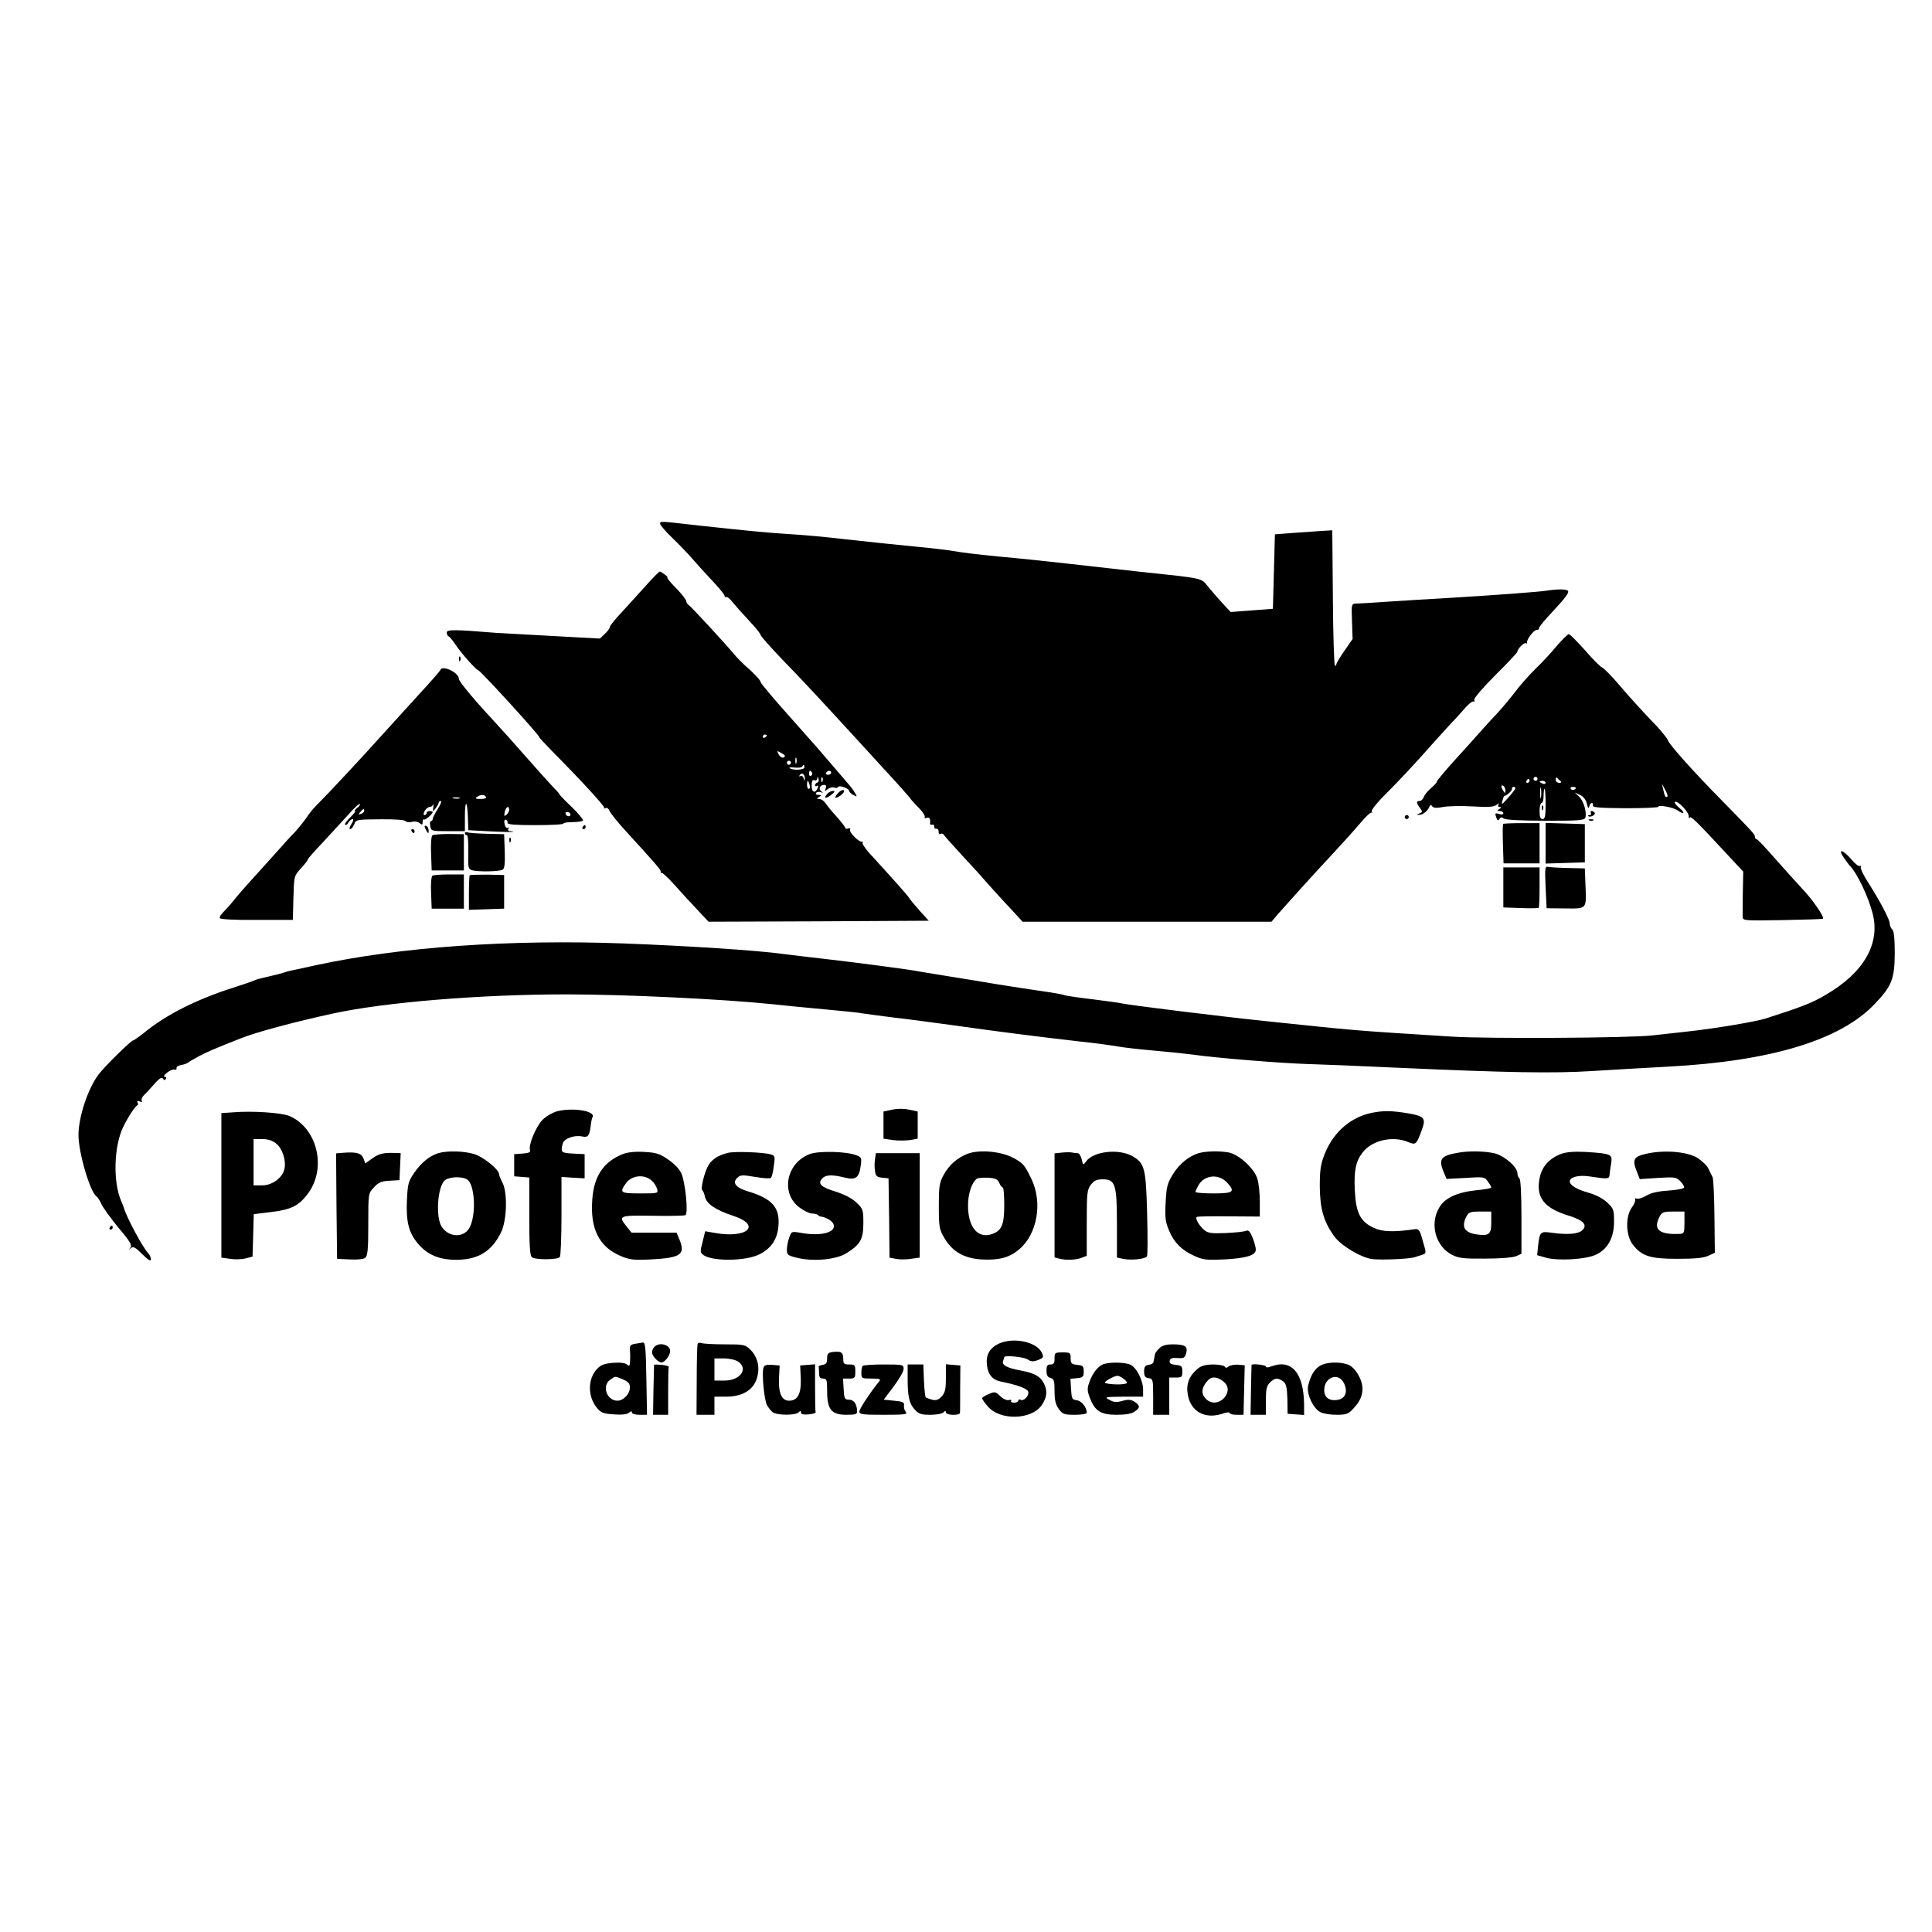
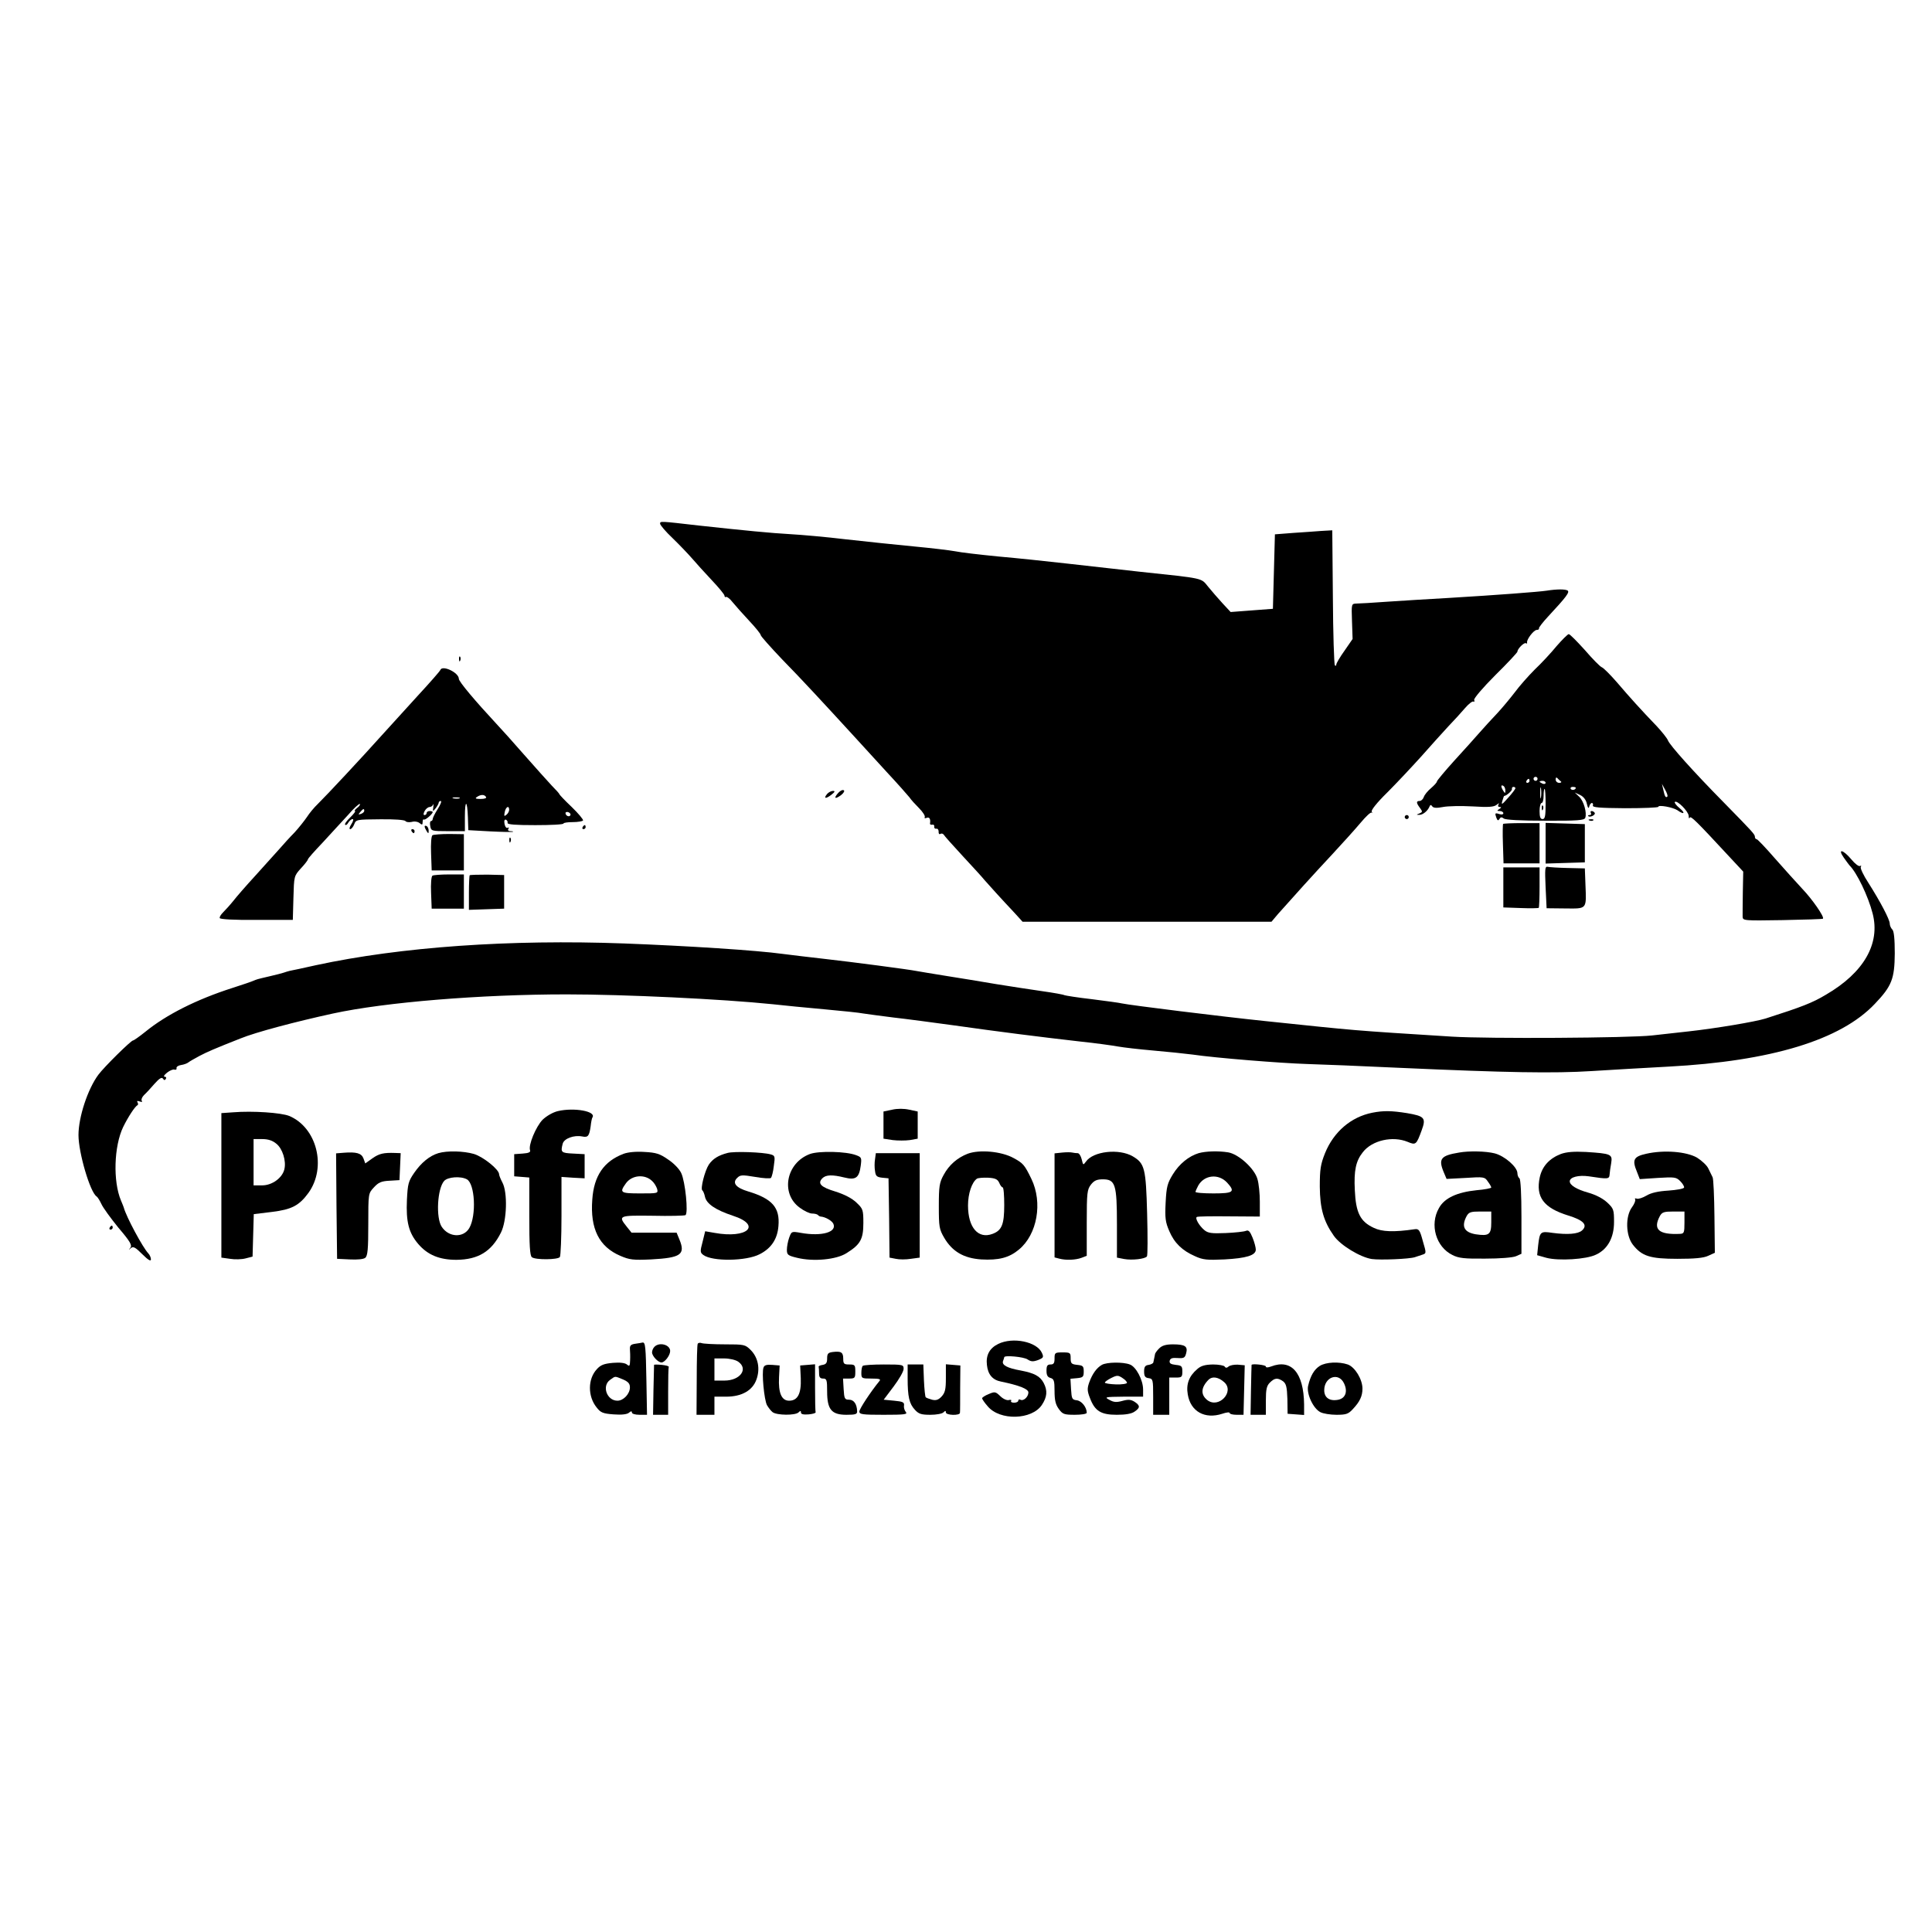
<svg xmlns="http://www.w3.org/2000/svg" version="1.0" width="960pt" height="960pt" viewBox="0 0 960 960" preserveAspectRatio="xMidYMid meet">
  <g transform="translate(0,960) scale(0.1,-0.1)" fill="#000000" stroke="none">
    <path d="M3280 6998 c0 -7 28 -40 63 -73 34 -33 77 -78 96 -100 19 -22 62 -70 97 -107 35 -37 64 -72 64 -78 0 -6 4 -9 8 -6 4 2 19 -9 32 -26 14 -17 51 -59 82 -92 32 -34 58 -66 58 -72 0 -5 48 -59 106 -120 98 -100 205 -216 359 -384 33 -36 105 -115 160 -175 55 -59 106 -117 114 -127 7 -11 29 -35 48 -54 19 -19 31 -39 28 -44 -3 -6 1 -7 9 -4 14 6 21 -5 17 -29 0 -4 5 -6 11 -5 7 2 12 -3 10 -10 -1 -6 4 -11 10 -10 7 2 12 -5 12 -14 -1 -10 3 -15 8 -12 6 4 13 2 17 -3 3 -6 46 -54 95 -107 49 -53 98 -106 108 -119 20 -23 85 -95 150 -164 l39 -43 618 0 619 0 32 38 c71 80 179 200 269 296 52 56 116 127 142 158 26 31 50 54 55 50 4 -4 4 -2 0 5 -4 7 26 45 77 95 46 46 121 126 168 178 46 52 107 120 135 150 29 30 67 72 84 92 18 21 37 35 41 32 5 -3 7 1 4 8 -3 7 44 62 105 123 61 60 110 113 110 117 0 14 33 47 42 42 5 -3 7 -2 6 3 -4 14 33 63 48 63 8 0 13 4 11 8 -1 4 19 30 44 57 93 100 110 123 98 131 -13 7 -53 7 -104 -1 -39 -6 -251 -22 -485 -36 -102 -6 -241 -14 -310 -19 -69 -5 -136 -9 -150 -9 -25 -1 -25 -1 -22 -88 l3 -88 -40 -58 c-23 -32 -41 -63 -41 -69 0 -6 -3 -8 -7 -4 -4 4 -9 157 -10 339 l-3 332 -53 -3 c-28 -2 -92 -7 -142 -10 l-90 -7 -5 -185 -5 -185 -105 -8 -105 -8 -40 43 c-22 24 -54 61 -72 83 -36 44 -16 40 -338 74 -104 12 -269 30 -365 41 -96 11 -249 27 -340 35 -91 9 -187 20 -215 26 -27 5 -120 16 -205 24 -85 8 -236 24 -335 35 -99 12 -225 23 -280 26 -91 5 -226 18 -455 43 -191 22 -190 22 -190 9z" />
-     <path d="M3203 6683 c-37 -42 -92 -101 -120 -132 -29 -31 -53 -61 -53 -67 0 -6 -11 -21 -25 -34 l-24 -23 -238 13 c-131 7 -254 14 -273 15 -209 17 -250 18 -250 2 0 -8 4 -17 9 -19 5 -1 20 -20 35 -42 28 -42 99 -122 113 -127 16 -7 306 -325 302 -331 -1 -2 29 -34 67 -73 140 -141 258 -270 256 -278 -1 -5 2 -6 8 -2 6 3 14 -3 18 -13 4 -11 41 -58 83 -103 156 -171 174 -192 172 -201 -2 -4 1 -7 5 -5 4 1 32 -25 62 -58 30 -33 59 -65 64 -71 6 -6 33 -34 59 -63 l48 -51 547 2 547 3 -41 45 c-22 25 -47 54 -55 66 -12 19 -78 92 -201 227 -20 23 -35 45 -32 49 3 5 2 7 -3 6 -14 -4 -64 45 -59 59 3 7 -1 10 -10 6 -7 -3 -14 -1 -14 3 0 5 -19 29 -41 54 -23 25 -48 55 -56 68 -8 12 -23 22 -32 22 -14 0 -14 2 -1 10 13 8 12 10 -3 10 -10 0 -16 4 -12 10 3 5 13 7 23 4 13 -5 14 -4 3 4 -16 11 -7 32 14 32 10 0 12 -6 8 -17 -6 -16 -5 -16 10 -4 9 7 23 11 32 8 8 -4 17 -2 20 3 6 10 55 -8 55 -21 0 -5 9 -13 20 -19 20 -10 20 -10 8 11 -7 12 -22 32 -33 44 -11 13 -40 47 -65 76 -76 89 -93 109 -234 267 -75 84 -136 157 -136 162 0 9 -34 46 -81 86 -13 12 -36 35 -50 52 -54 64 -214 237 -226 245 -7 4 -13 13 -13 20 0 7 -23 36 -51 65 -28 28 -47 52 -43 52 9 0 -28 29 -38 30 -3 0 -37 -34 -75 -77z m607 -737 c0 -3 -4 -8 -10 -11 -5 -3 -10 -1 -10 4 0 6 5 11 10 11 6 0 10 -2 10 -4z m90 -101 c0 -15 -21 -12 -30 5 -11 20 -10 21 9 10 12 -6 21 -13 21 -15z m57 -37 c-3 -7 -5 -2 -5 12 0 14 2 19 5 13 2 -7 2 -19 0 -25z m-27 2 c0 -5 -4 -10 -10 -10 -5 0 -10 5 -10 10 0 6 5 10 10 10 6 0 10 -4 10 -10z m67 -23 c0 -14 -61 -16 -74 -3 -4 3 8 4 26 2 17 -2 34 0 37 5 7 13 11 11 11 -4z m38 -26 c3 -5 1 -12 -5 -16 -5 -3 -10 1 -10 9 0 18 6 21 15 7z m95 -1 c0 -5 -7 -10 -16 -10 -8 0 -12 5 -9 10 3 6 10 10 16 10 5 0 9 -4 9 -10z m-131 -28 c-1 -15 -2 -15 -6 1 -2 9 -9 14 -15 11 -7 -4 -8 -2 -4 5 10 15 26 4 25 -17z m63 -20 c-7 -2 -12 -8 -12 -13 0 -6 4 -7 10 -4 5 3 7 0 4 -9 -12 -30 -31 -25 -31 9 0 23 4 32 14 28 7 -3 13 1 14 8 0 11 2 11 6 0 3 -8 1 -17 -5 -19z m25 6 c-3 -8 -6 -5 -6 6 -1 11 2 17 5 13 3 -3 4 -12 1 -19z m-64 -18 c3 -11 1 -20 -4 -20 -5 0 -9 9 -9 20 0 11 2 20 4 20 2 0 6 -9 9 -20z" />
    <path d="M7735 6390 c-27 -33 -76 -86 -109 -117 -32 -32 -77 -83 -99 -113 -23 -30 -62 -77 -88 -105 -26 -27 -65 -70 -87 -95 -22 -25 -78 -88 -126 -140 -47 -52 -86 -99 -86 -103 0 -5 -13 -19 -29 -33 -17 -14 -33 -34 -36 -44 -4 -11 -13 -20 -21 -20 -18 0 -17 -10 2 -35 13 -18 13 -20 -3 -27 -16 -6 -16 -7 -1 -7 17 -1 42 19 51 41 4 10 8 10 14 1 6 -8 22 -9 53 -3 25 5 91 6 147 3 80 -5 106 -3 120 8 11 9 14 10 9 2 -4 -8 -2 -13 6 -13 9 0 9 -3 -2 -10 -13 -8 -12 -10 3 -10 9 0 17 -5 17 -11 0 -6 -9 -8 -20 -4 -22 7 -23 5 -14 -20 5 -13 9 -14 15 -4 5 9 11 10 21 2 8 -7 84 -11 206 -11 160 -1 194 2 199 14 9 25 -7 83 -30 105 l-22 21 26 -12 c17 -8 30 -24 34 -44 5 -21 9 -26 12 -13 2 9 8 17 13 17 5 0 7 -6 5 -12 -4 -10 32 -13 160 -14 91 0 165 3 165 7 0 11 72 -2 95 -17 33 -24 42 -15 10 11 -16 13 -26 27 -23 30 11 11 68 -47 69 -69 0 -12 3 -16 5 -9 5 11 32 -16 198 -195 l68 -73 -2 -102 c-1 -56 -1 -111 -1 -122 1 -20 6 -20 199 -17 108 2 199 5 200 7 9 8 -54 98 -102 148 -29 31 -90 99 -136 151 -46 53 -87 96 -91 96 -5 0 -9 5 -9 12 0 12 -9 22 -155 171 -148 150 -269 285 -277 308 -5 12 -30 43 -56 71 -77 80 -133 142 -197 217 -33 38 -67 72 -75 75 -9 3 -47 42 -85 86 -39 43 -74 79 -80 79 -5 0 -32 -27 -60 -59z m-95 -660 c0 -5 -4 -10 -10 -10 -5 0 -10 5 -10 10 0 6 5 10 10 10 6 0 10 -4 10 -10z m115 -12 c6 -4 2 -8 -7 -8 -10 0 -18 7 -18 17 0 9 3 12 8 7 4 -5 12 -12 17 -16z m-155 2 c0 -5 -5 -10 -11 -10 -5 0 -7 5 -4 10 3 6 8 10 11 10 2 0 4 -4 4 -10z m80 -10 c0 -5 -7 -7 -15 -4 -8 4 -15 8 -15 10 0 2 7 4 15 4 8 0 15 -4 15 -10z m-200 -38 c0 -15 -2 -15 -10 -2 -13 20 -13 33 0 25 6 -3 10 -14 10 -23z m177 -34 c-2 -13 -4 -3 -4 22 0 25 2 35 4 23 2 -13 2 -33 0 -45z m628 4 c-8 -8 -13 0 -20 33 l-7 30 16 -29 c9 -16 14 -31 11 -34z m-755 41 c-1 -5 -17 -26 -37 -48 -30 -34 -34 -36 -28 -15 4 14 8 25 9 25 11 0 40 26 39 34 -2 6 2 11 7 11 6 0 10 -3 10 -7z m300 3 c0 -11 -19 -15 -25 -6 -3 5 1 10 9 10 9 0 16 -2 16 -4z m-150 -81 c0 -60 -3 -75 -15 -75 -11 0 -15 11 -15 40 0 22 5 40 10 40 6 0 10 16 10 35 0 19 2 35 5 35 3 0 5 -34 5 -75z" />
    <path d="M7661 5584 c0 -11 3 -14 6 -6 3 7 2 16 -1 19 -3 4 -6 -2 -5 -13z" />
    <path d="M2281 6324 c0 -11 3 -14 6 -6 3 7 2 16 -1 19 -3 4 -6 -2 -5 -13z" />
    <path d="M2188 6271 c-1 -5 -52 -63 -113 -129 -60 -66 -141 -155 -180 -198 -92 -103 -277 -301 -316 -339 -17 -16 -42 -46 -54 -65 -13 -19 -40 -53 -61 -76 -22 -22 -57 -61 -78 -85 -22 -24 -75 -83 -118 -131 -44 -48 -93 -104 -109 -125 -17 -21 -40 -46 -50 -56 -11 -11 -19 -23 -17 -29 2 -6 72 -10 183 -9 l180 0 3 109 c3 109 3 109 37 147 19 20 35 41 35 45 0 4 33 41 73 83 39 43 96 104 126 137 29 34 56 58 59 55 3 -3 -3 -12 -14 -20 -10 -8 -15 -15 -10 -15 5 0 -6 -14 -23 -31 -18 -17 -30 -34 -26 -37 4 -4 11 1 16 11 6 9 15 17 21 17 6 0 3 -11 -6 -25 -9 -14 -12 -25 -6 -25 6 0 15 11 20 24 9 24 12 24 129 25 72 1 122 -3 126 -9 3 -5 17 -7 31 -4 14 4 31 1 39 -6 12 -10 15 -9 15 5 0 10 3 16 6 13 5 -6 44 27 44 37 0 3 -7 5 -15 5 -8 0 -15 -4 -15 -10 0 -5 -5 -10 -10 -10 -7 0 -7 6 0 20 6 11 17 20 25 20 7 0 15 6 18 13 2 6 2 1 0 -13 -3 -24 -3 -24 12 -6 8 11 15 23 15 28 0 4 5 8 10 8 6 0 -1 -18 -15 -40 -14 -22 -25 -44 -25 -50 0 -5 -4 -10 -9 -10 -4 0 -6 -11 -3 -25 4 -24 7 -25 88 -25 l84 0 0 72 c0 87 12 84 15 -4 l2 -63 109 -6 c60 -3 111 -4 113 -2 2 2 -3 3 -13 3 -10 0 -14 5 -10 12 4 6 3 8 -3 5 -6 -4 -13 4 -16 19 -3 16 0 23 7 21 6 -3 10 -10 8 -16 -1 -8 39 -11 138 -11 77 0 140 3 140 8 0 4 21 7 46 7 25 0 48 4 51 8 3 4 -23 35 -56 67 -34 32 -61 61 -61 63 0 3 -17 22 -38 43 -20 22 -82 90 -137 153 -55 63 -117 132 -138 154 -105 113 -187 210 -187 224 0 31 -82 70 -92 44z m227 -631 c4 -6 -7 -10 -27 -10 -25 0 -29 3 -18 10 19 13 37 13 45 0z m-132 -7 c-7 -2 -21 -2 -30 0 -10 3 -4 5 12 5 17 0 24 -2 18 -5z m247 -57 c0 -7 -6 -19 -14 -25 -11 -9 -12 -6 -8 14 5 26 22 35 22 11z m-720 -5 c0 -5 -7 -12 -16 -15 -14 -5 -15 -4 -4 9 14 17 20 19 20 6z m1024 -22 c-6 -11 -24 -2 -24 11 0 5 7 7 15 4 8 -4 12 -10 9 -15z" />
    <path d="M4165 5660 c-24 -27 -16 -33 14 -11 13 10 19 21 14 24 -6 4 -18 -2 -28 -13z" />
    <path d="M4110 5655 c-19 -23 -8 -26 20 -5 19 15 21 20 9 20 -9 0 -22 -7 -29 -15z" />
    <path d="M7905 5560 c3 -5 1 -10 -6 -10 -7 0 -10 -2 -7 -5 8 -9 38 6 32 16 -3 5 -10 9 -15 9 -6 0 -7 -4 -4 -10z" />
    <path d="M6980 5540 c0 -5 5 -10 10 -10 6 0 10 5 10 10 0 6 -4 10 -10 10 -5 0 -10 -4 -10 -10z" />
    <path d="M7898 5523 c7 -3 16 -2 19 1 4 3 -2 6 -13 5 -11 0 -14 -3 -6 -6z" />
    <path d="M7469 5506 c-2 -2 -3 -47 -1 -100 l3 -96 90 0 89 0 0 100 0 100 -88 0 c-49 0 -91 -2 -93 -4z" />
    <path d="M7680 5410 l0 -101 98 3 97 3 0 95 0 95 -97 3 -98 3 0 -101z" />
    <path d="M2110 5493 c0 -4 5 -15 10 -23 8 -13 10 -13 10 2 0 9 -4 20 -10 23 -5 3 -10 3 -10 -2z" />
    <path d="M2895 5490 c-3 -5 -1 -10 4 -10 6 0 11 5 11 10 0 6 -2 10 -4 10 -3 0 -8 -4 -11 -10z" />
    <path d="M2045 5470 c3 -5 8 -10 11 -10 2 0 4 5 4 10 0 6 -5 10 -11 10 -5 0 -7 -4 -4 -10z" />
-     <path d="M2310 5460 c0 -6 4 -10 10 -10 5 0 8 -36 7 -84 -2 -77 0 -85 18 -90 31 -9 138 -7 153 3 9 5 12 31 10 92 l-3 84 -84 2 c-46 1 -90 4 -97 7 -8 3 -14 1 -14 -4z" />
    <path d="M2149 5450 c-6 -4 -9 -41 -7 -91 l3 -84 80 0 80 0 0 90 0 90 -73 1 c-40 0 -77 -3 -83 -6z" />
    <path d="M2531 5424 c0 -11 3 -14 6 -6 3 7 2 16 -1 19 -3 4 -6 -2 -5 -13z" />
    <path d="M9162 5338 c13 -18 25 -35 28 -38 36 -35 93 -153 115 -239 39 -150 -44 -294 -231 -403 -68 -41 -120 -61 -301 -119 -51 -16 -247 -49 -383 -64 -69 -8 -150 -17 -180 -20 -113 -13 -817 -17 -995 -6 -509 32 -465 29 -925 77 -222 23 -674 79 -715 88 -11 3 -78 12 -149 21 -71 8 -132 18 -137 20 -4 3 -54 12 -111 20 -57 8 -159 24 -228 35 -69 12 -181 30 -250 41 -69 11 -134 22 -145 24 -39 8 -322 45 -455 60 -74 8 -169 20 -210 25 -130 18 -474 40 -789 52 -568 21 -1109 -17 -1531 -108 -63 -14 -122 -27 -130 -28 -8 -2 -22 -6 -30 -9 -8 -3 -40 -11 -70 -18 -69 -16 -62 -15 -80 -22 -8 -4 -55 -20 -105 -36 -178 -57 -329 -133 -433 -218 -30 -24 -57 -43 -61 -43 -10 0 -143 -131 -172 -170 -53 -71 -99 -211 -99 -300 0 -88 58 -285 90 -305 5 -3 16 -21 24 -38 8 -18 46 -70 84 -117 59 -69 69 -87 60 -100 -10 -12 -10 -13 2 -2 12 10 22 5 57 -30 29 -29 43 -37 43 -26 0 9 -6 23 -13 30 -27 28 -110 182 -122 228 -1 3 -7 19 -14 35 -40 95 -35 269 11 365 24 49 59 103 71 108 4 2 4 9 0 15 -4 7 0 8 11 4 11 -4 15 -3 10 4 -3 6 2 18 12 28 11 10 34 35 52 56 24 27 36 34 42 25 5 -8 9 -9 14 -1 4 6 1 11 -6 11 -7 0 -2 9 12 20 14 11 31 18 37 15 7 -2 12 1 10 8 -1 6 9 13 23 15 14 2 30 8 36 13 6 5 31 19 55 32 38 20 77 37 204 87 76 31 272 83 460 124 258 56 733 95 1160 95 286 0 773 -23 1025 -49 52 -6 167 -17 255 -25 88 -8 176 -17 195 -21 19 -3 87 -12 150 -20 63 -7 198 -25 300 -39 218 -31 432 -58 625 -80 77 -8 163 -20 190 -25 28 -5 106 -14 175 -20 69 -6 157 -15 195 -20 115 -17 441 -43 570 -47 66 -2 273 -10 460 -19 535 -24 765 -28 955 -16 96 6 267 16 380 22 510 27 856 132 1026 312 84 88 98 124 99 250 0 73 -4 111 -12 119 -7 7 -13 20 -13 30 0 20 -48 111 -106 202 -25 38 -41 73 -38 79 4 6 3 8 -4 5 -5 -4 -25 11 -43 33 -41 49 -70 55 -37 8z" />
    <path d="M7680 5192 l5 -105 93 -1 c109 -1 105 -6 100 119 l-3 80 -85 2 c-47 1 -92 4 -100 6 -13 3 -14 -11 -10 -101z" />
    <path d="M7470 5191 l0 -100 86 -3 c47 -2 88 -1 90 1 2 2 4 49 4 103 l0 98 -90 0 -90 0 0 -99z" />
    <path d="M2149 5249 c-6 -3 -9 -41 -7 -85 l3 -79 80 0 80 0 0 85 0 85 -73 0 c-41 0 -78 -3 -83 -6z" />
    <path d="M2334 5251 c-2 -2 -4 -42 -4 -88 l0 -84 88 3 87 3 0 84 0 83 -83 2 c-46 0 -86 -1 -88 -3z" />
    <path d="M4433 4086 l-43 -9 0 -67 0 -68 46 -7 c25 -3 63 -3 85 0 l39 7 0 67 0 68 -42 9 c-27 6 -59 6 -85 0z" />
    <path d="M2772 4079 c-25 -6 -56 -24 -76 -43 -33 -34 -72 -127 -62 -152 3 -9 -7 -14 -37 -16 l-42 -3 0 -55 0 -55 38 -3 37 -3 0 -193 c0 -143 3 -196 13 -203 17 -14 130 -13 139 1 4 6 8 98 8 204 l0 194 58 -4 57 -3 0 60 0 60 -57 3 c-60 3 -63 6 -52 49 7 26 56 44 97 36 29 -6 35 2 42 51 2 20 6 40 9 44 19 30 -91 50 -172 31z" />
    <path d="M1158 4073 l-58 -4 0 -359 0 -359 43 -6 c24 -4 58 -3 77 2 l35 9 3 106 3 105 90 11 c99 12 136 32 182 95 91 127 42 324 -96 382 -40 16 -180 26 -279 18z m215 -156 c31 -24 50 -86 40 -127 -10 -43 -61 -80 -110 -80 l-43 0 0 115 0 115 43 0 c29 0 51 -7 70 -23z" />
    <path d="M6819 4071 c-106 -21 -192 -95 -235 -201 -22 -55 -26 -80 -26 -166 1 -110 19 -173 70 -245 33 -47 131 -106 188 -115 43 -6 186 0 214 9 8 3 25 8 36 12 22 7 22 7 4 68 -15 56 -20 62 -41 59 -103 -15 -162 -13 -203 7 -67 31 -89 75 -94 187 -5 98 5 145 40 189 46 59 148 82 223 51 40 -17 43 -14 69 57 23 62 15 71 -73 86 -76 12 -116 13 -172 2z" />
    <path d="M1707 3872 l-37 -3 2 -262 3 -262 63 -3 c39 -2 68 1 77 8 12 10 15 44 15 166 0 154 0 154 28 184 22 24 36 31 77 33 l50 3 3 67 3 67 -28 1 c-57 2 -79 -3 -113 -27 l-35 -25 -9 25 c-10 26 -35 33 -99 28z" />
    <path d="M2178 3870 c-43 -13 -85 -47 -120 -98 -29 -42 -32 -55 -36 -134 -5 -109 9 -164 56 -219 47 -55 106 -79 190 -79 108 1 174 41 221 135 30 59 34 201 7 250 -9 17 -16 35 -16 40 0 24 -79 87 -125 101 -52 15 -133 17 -177 4z m142 -130 c40 -22 48 -179 12 -242 -29 -50 -102 -47 -137 6 -30 45 -22 190 12 228 18 20 82 25 113 8z" />
    <path d="M3099 3867 c-98 -37 -148 -109 -156 -228 -11 -145 34 -234 139 -279 46 -20 64 -22 153 -18 148 8 172 24 141 99 l-14 34 -112 0 -112 0 -24 30 c-44 55 -39 56 129 54 84 -2 157 0 163 3 15 10 -1 167 -21 209 -9 20 -38 50 -66 68 -40 28 -59 34 -116 37 -42 3 -82 -1 -104 -9z m142 -136 c10 -9 20 -26 24 -38 6 -23 5 -23 -84 -23 -99 0 -104 4 -71 50 30 42 95 47 131 11z" />
    <path d="M3615 3871 c-46 -12 -73 -29 -93 -58 -20 -31 -43 -121 -32 -128 4 -3 10 -17 13 -32 8 -35 52 -65 139 -94 145 -47 72 -115 -92 -85 l-46 8 -13 -53 c-13 -48 -12 -53 4 -65 45 -33 213 -31 280 4 57 29 88 75 93 140 8 92 -31 136 -151 172 -60 18 -80 42 -54 67 15 15 24 16 89 5 39 -7 75 -9 79 -5 4 5 11 31 14 59 7 48 6 52 -16 58 -39 11 -182 16 -214 7z" />
    <path d="M4025 3866 c-119 -44 -148 -197 -51 -267 21 -16 49 -29 61 -29 12 0 25 -3 29 -7 4 -5 11 -8 14 -8 23 -2 53 -19 62 -34 22 -43 -56 -66 -161 -47 -46 8 -46 8 -58 -25 -6 -17 -11 -44 -11 -59 0 -25 5 -29 51 -40 81 -20 195 -9 245 23 69 43 84 69 84 150 0 66 -2 71 -35 102 -22 21 -59 40 -103 54 -73 22 -91 40 -66 66 18 18 49 19 110 4 56 -14 73 -2 81 59 5 39 4 42 -23 52 -49 19 -184 22 -229 6z" />
    <path d="M4808 3867 c-51 -20 -92 -55 -119 -105 -21 -38 -24 -56 -24 -155 0 -104 2 -115 27 -158 40 -68 97 -101 183 -107 87 -5 139 8 188 49 91 75 119 233 62 351 -34 70 -41 78 -89 104 -60 33 -169 43 -228 21z m157 -144 c5 -13 13 -23 17 -23 5 0 8 -39 8 -88 0 -96 -12 -126 -58 -143 -71 -27 -122 31 -122 141 0 59 19 115 44 133 6 4 31 6 56 5 36 -2 47 -8 55 -25z" />
    <path d="M5278 3873 l-38 -4 0 -258 0 -259 23 -6 c33 -9 82 -7 111 4 l26 10 0 163 c0 151 2 166 21 191 16 20 29 26 59 26 62 0 70 -25 70 -224 l0 -165 36 -7 c38 -7 104 0 113 13 4 4 4 100 1 213 -6 225 -12 249 -71 284 -68 40 -197 26 -233 -26 -14 -19 -14 -18 -21 11 -4 17 -13 31 -20 31 -7 0 -19 1 -27 3 -7 2 -30 2 -50 0z" />
    <path d="M5956 3870 c-49 -15 -96 -53 -128 -105 -27 -44 -32 -61 -36 -140 -4 -78 -1 -98 18 -142 25 -59 64 -97 128 -125 39 -18 60 -20 146 -16 109 6 156 20 156 49 0 10 -7 37 -16 59 -13 32 -20 39 -33 34 -9 -4 -54 -9 -101 -11 -71 -3 -88 0 -106 15 -26 22 -47 59 -37 65 5 3 77 4 161 3 l152 -1 0 74 c0 40 -5 91 -12 113 -15 52 -93 123 -145 132 -50 8 -111 6 -147 -4z m142 -147 c41 -45 31 -53 -68 -53 -49 0 -90 3 -90 8 1 4 7 18 14 31 30 53 101 61 144 14z" />
    <path d="M7250 3873 c-91 -15 -104 -31 -76 -98 l14 -33 95 5 c90 6 95 5 110 -18 10 -13 17 -26 17 -30 0 -3 -33 -10 -72 -13 -98 -10 -161 -39 -188 -89 -47 -82 -15 -193 67 -233 31 -16 60 -19 163 -18 72 0 137 5 153 12 l27 12 0 184 c0 112 -4 187 -10 191 -5 3 -10 15 -10 25 0 31 -63 86 -113 99 -44 11 -126 13 -177 4z m160 -347 c0 -61 -11 -69 -78 -59 -57 10 -72 39 -44 91 11 19 21 22 67 22 l55 0 0 -54z" />
    <path d="M7756 3866 c-57 -22 -93 -61 -105 -116 -21 -98 19 -152 142 -190 75 -23 98 -47 68 -74 -20 -18 -72 -22 -147 -12 -60 9 -63 6 -71 -62 l-5 -49 46 -13 c60 -16 199 -8 247 16 58 27 89 85 89 162 0 61 -2 67 -34 97 -22 20 -56 38 -95 49 -57 16 -91 37 -91 56 0 21 44 32 94 25 98 -15 102 -14 104 9 1 11 4 37 8 57 7 44 -1 47 -126 55 -60 3 -96 0 -124 -10z" />
    <path d="M8180 3867 c-63 -14 -71 -30 -46 -90 l14 -36 90 6 c83 5 91 4 111 -16 12 -12 21 -27 19 -32 -2 -6 -37 -12 -78 -15 -50 -3 -86 -11 -109 -25 -19 -11 -40 -18 -48 -15 -8 3 -11 1 -8 -4 3 -5 -4 -23 -16 -39 -33 -45 -31 -139 4 -185 45 -58 86 -71 222 -71 85 0 130 4 153 15 l33 15 -2 180 c-1 99 -5 187 -9 195 -4 8 -14 28 -21 43 -7 16 -33 40 -57 55 -53 30 -163 39 -252 19z m190 -342 c0 -50 -2 -55 -22 -56 -106 -5 -136 22 -100 89 11 19 21 22 67 22 l55 0 0 -55z" />
    <path d="M4348 3840 c-3 -16 -3 -43 0 -59 3 -25 9 -30 36 -33 l31 -3 3 -197 2 -197 31 -6 c17 -4 51 -4 75 0 l44 6 0 260 0 259 -109 0 -109 0 -4 -30z" />
    <path d="M545 3500 c-3 -5 -1 -10 4 -10 6 0 11 5 11 10 0 6 -2 10 -4 10 -3 0 -8 -4 -11 -10z" />
    <path d="M4960 2922 c-43 -21 -62 -56 -56 -105 5 -47 28 -74 70 -82 92 -19 136 -37 136 -54 0 -22 -25 -45 -40 -36 -5 3 -10 1 -10 -4 0 -6 -9 -11 -21 -11 -11 0 -18 4 -15 9 4 5 -2 7 -12 4 -10 -2 -28 6 -42 20 -23 22 -27 23 -57 10 -18 -7 -33 -17 -33 -21 0 -4 12 -22 28 -40 60 -72 219 -68 269 7 26 39 29 71 9 109 -18 34 -46 49 -114 62 -67 12 -95 27 -88 47 3 8 6 17 6 19 0 11 98 2 116 -11 17 -11 27 -12 52 -3 27 11 29 14 19 36 -25 55 -144 80 -217 44z" />
    <path d="M3157 2923 c-22 -3 -28 -9 -27 -26 1 -12 2 -37 1 -56 -1 -29 -3 -32 -16 -21 -10 8 -35 11 -70 8 -43 -4 -60 -10 -79 -31 -46 -49 -46 -136 -1 -191 20 -26 32 -30 84 -34 40 -3 66 0 76 8 10 9 15 9 15 1 0 -6 16 -11 38 -11 l37 0 -3 167 c-3 170 -5 194 -19 192 -4 -1 -21 -4 -36 -6z m-62 -177 c27 -12 35 -21 35 -40 0 -32 -32 -66 -62 -66 -53 0 -79 74 -36 104 27 19 21 19 63 2z" />
    <path d="M3467 2923 c-3 -4 -5 -86 -5 -180 l-1 -173 45 0 44 0 0 45 0 45 58 0 c78 0 132 31 151 86 19 53 8 109 -29 146 -27 27 -32 28 -128 28 -55 0 -107 3 -115 6 -8 3 -17 2 -20 -3z m201 -89 c52 -36 10 -94 -68 -94 l-50 0 0 55 0 55 48 0 c27 0 57 -7 70 -16z" />
    <path d="M3252 2908 c-7 -7 -12 -19 -12 -28 0 -18 30 -50 47 -50 16 0 43 35 43 57 0 31 -53 46 -78 21z" />
    <path d="M5760 2900 c-11 -11 -21 -24 -21 -30 -1 -5 -3 -14 -4 -20 -1 -5 -3 -14 -4 -19 0 -5 -11 -11 -23 -13 -18 -2 -23 -10 -23 -33 0 -23 5 -31 23 -33 21 -3 22 -8 22 -93 l0 -89 40 0 40 0 0 93 0 92 33 0 c29 0 32 3 32 30 0 27 -4 30 -33 33 -25 3 -32 8 -30 20 3 13 13 16 40 14 31 -2 36 1 42 24 9 34 -5 44 -66 44 -35 0 -54 -6 -68 -20z" />
    <path d="M4138 2882 c-23 -3 -28 -8 -28 -32 0 -22 -5 -29 -22 -32 -13 -2 -22 -6 -20 -10 1 -5 2 -19 2 -33 0 -18 5 -25 20 -25 18 0 20 -7 20 -64 0 -90 22 -116 96 -116 45 0 54 3 53 18 -1 35 -16 57 -40 57 -22 0 -24 5 -27 53 l-3 52 30 0 c29 0 31 3 31 35 0 32 -2 35 -30 35 -26 0 -30 3 -30 29 0 32 -11 38 -52 33z" />
    <path d="M5240 2850 c0 -23 -4 -30 -20 -30 -16 0 -20 -7 -20 -31 0 -22 5 -32 20 -36 17 -5 20 -14 20 -65 0 -45 5 -67 21 -89 19 -26 26 -29 80 -29 32 0 59 4 59 10 0 27 -25 59 -49 62 -24 3 -26 7 -29 55 l-3 52 33 3 c29 3 33 6 33 33 0 27 -4 30 -32 33 -29 3 -33 7 -33 33 0 27 -2 29 -40 29 -38 0 -40 -2 -40 -30z" />
    <path d="M5475 2818 c-26 -15 -47 -44 -63 -88 -10 -29 -10 -42 4 -77 24 -64 54 -83 133 -83 44 0 74 5 89 16 28 19 28 30 -1 49 -18 11 -31 12 -60 4 -29 -8 -43 -7 -64 5 -27 14 -23 15 70 16 l97 0 0 35 c0 48 -35 114 -66 125 -34 13 -114 12 -139 -2z m125 -89 c0 -5 -25 -9 -55 -8 -30 1 -55 5 -55 9 0 4 14 14 32 23 28 14 34 14 55 0 13 -8 23 -19 23 -24z" />
    <path d="M6558 2813 c-28 -18 -46 -48 -58 -99 -9 -39 25 -113 61 -131 13 -7 49 -13 80 -13 48 0 59 4 81 28 35 37 48 65 48 102 0 46 -37 107 -73 120 -44 15 -108 12 -139 -7z m120 -86 c20 -41 8 -74 -27 -82 -43 -9 -71 9 -71 47 0 66 71 91 98 35z" />
    <path d="M3250 2818 c0 -2 -1 -58 -3 -126 l-2 -122 38 0 37 0 0 115 c0 63 1 118 3 123 1 4 -15 8 -35 10 -21 2 -38 2 -38 0z" />
    <path d="M3794 2805 c-10 -25 3 -160 17 -187 7 -12 19 -28 28 -35 21 -16 113 -17 129 -1 9 9 12 9 12 -1 0 -8 12 -11 38 -9 20 2 36 6 35 11 -2 4 -3 59 -3 123 l0 115 -37 -3 -37 -3 3 -63 c3 -77 -15 -112 -58 -112 -37 0 -54 38 -50 116 l3 59 -37 3 c-27 2 -39 -1 -43 -13z" />
    <path d="M4287 2813 c-4 -3 -7 -19 -7 -35 0 -27 2 -28 50 -28 40 0 48 -3 40 -12 -44 -54 -100 -139 -100 -152 0 -14 16 -16 121 -16 104 0 120 2 110 14 -7 8 -11 23 -9 33 2 15 -6 19 -49 23 l-52 5 49 65 c27 36 50 75 50 88 0 21 -3 22 -98 22 -54 0 -102 -3 -105 -7z" />
    <path d="M4510 2751 c0 -91 8 -126 36 -156 19 -21 32 -25 77 -25 29 0 58 5 65 12 9 9 12 9 12 0 0 -15 70 -17 70 -2 1 6 1 61 1 123 l1 112 -36 3 -36 3 0 -69 c0 -56 -4 -72 -21 -91 -16 -17 -28 -21 -48 -16 -14 4 -28 9 -31 12 -3 2 -7 40 -9 84 l-3 79 -39 0 -39 0 0 -69z" />
    <path d="M5949 2797 c-41 -35 -56 -75 -47 -126 14 -85 85 -124 171 -96 20 7 37 9 37 4 0 -5 15 -9 34 -9 l35 0 3 123 3 123 -34 3 c-18 1 -39 -3 -46 -9 -9 -8 -15 -8 -20 0 -3 5 -30 10 -58 10 -39 -1 -59 -6 -78 -23z m134 -65 c53 -47 -27 -133 -84 -89 -34 27 -32 63 7 102 18 17 48 13 77 -13z" />
    <path d="M6219 2818 c0 -2 -2 -58 -3 -125 l-2 -123 38 0 38 0 0 70 c0 57 4 74 20 90 24 24 39 25 66 6 15 -12 19 -28 21 -88 l1 -73 41 -3 41 -3 0 53 c-2 157 -63 227 -164 188 -17 -6 -26 -6 -26 0 0 8 -68 15 -71 8z" />
  </g>
</svg>